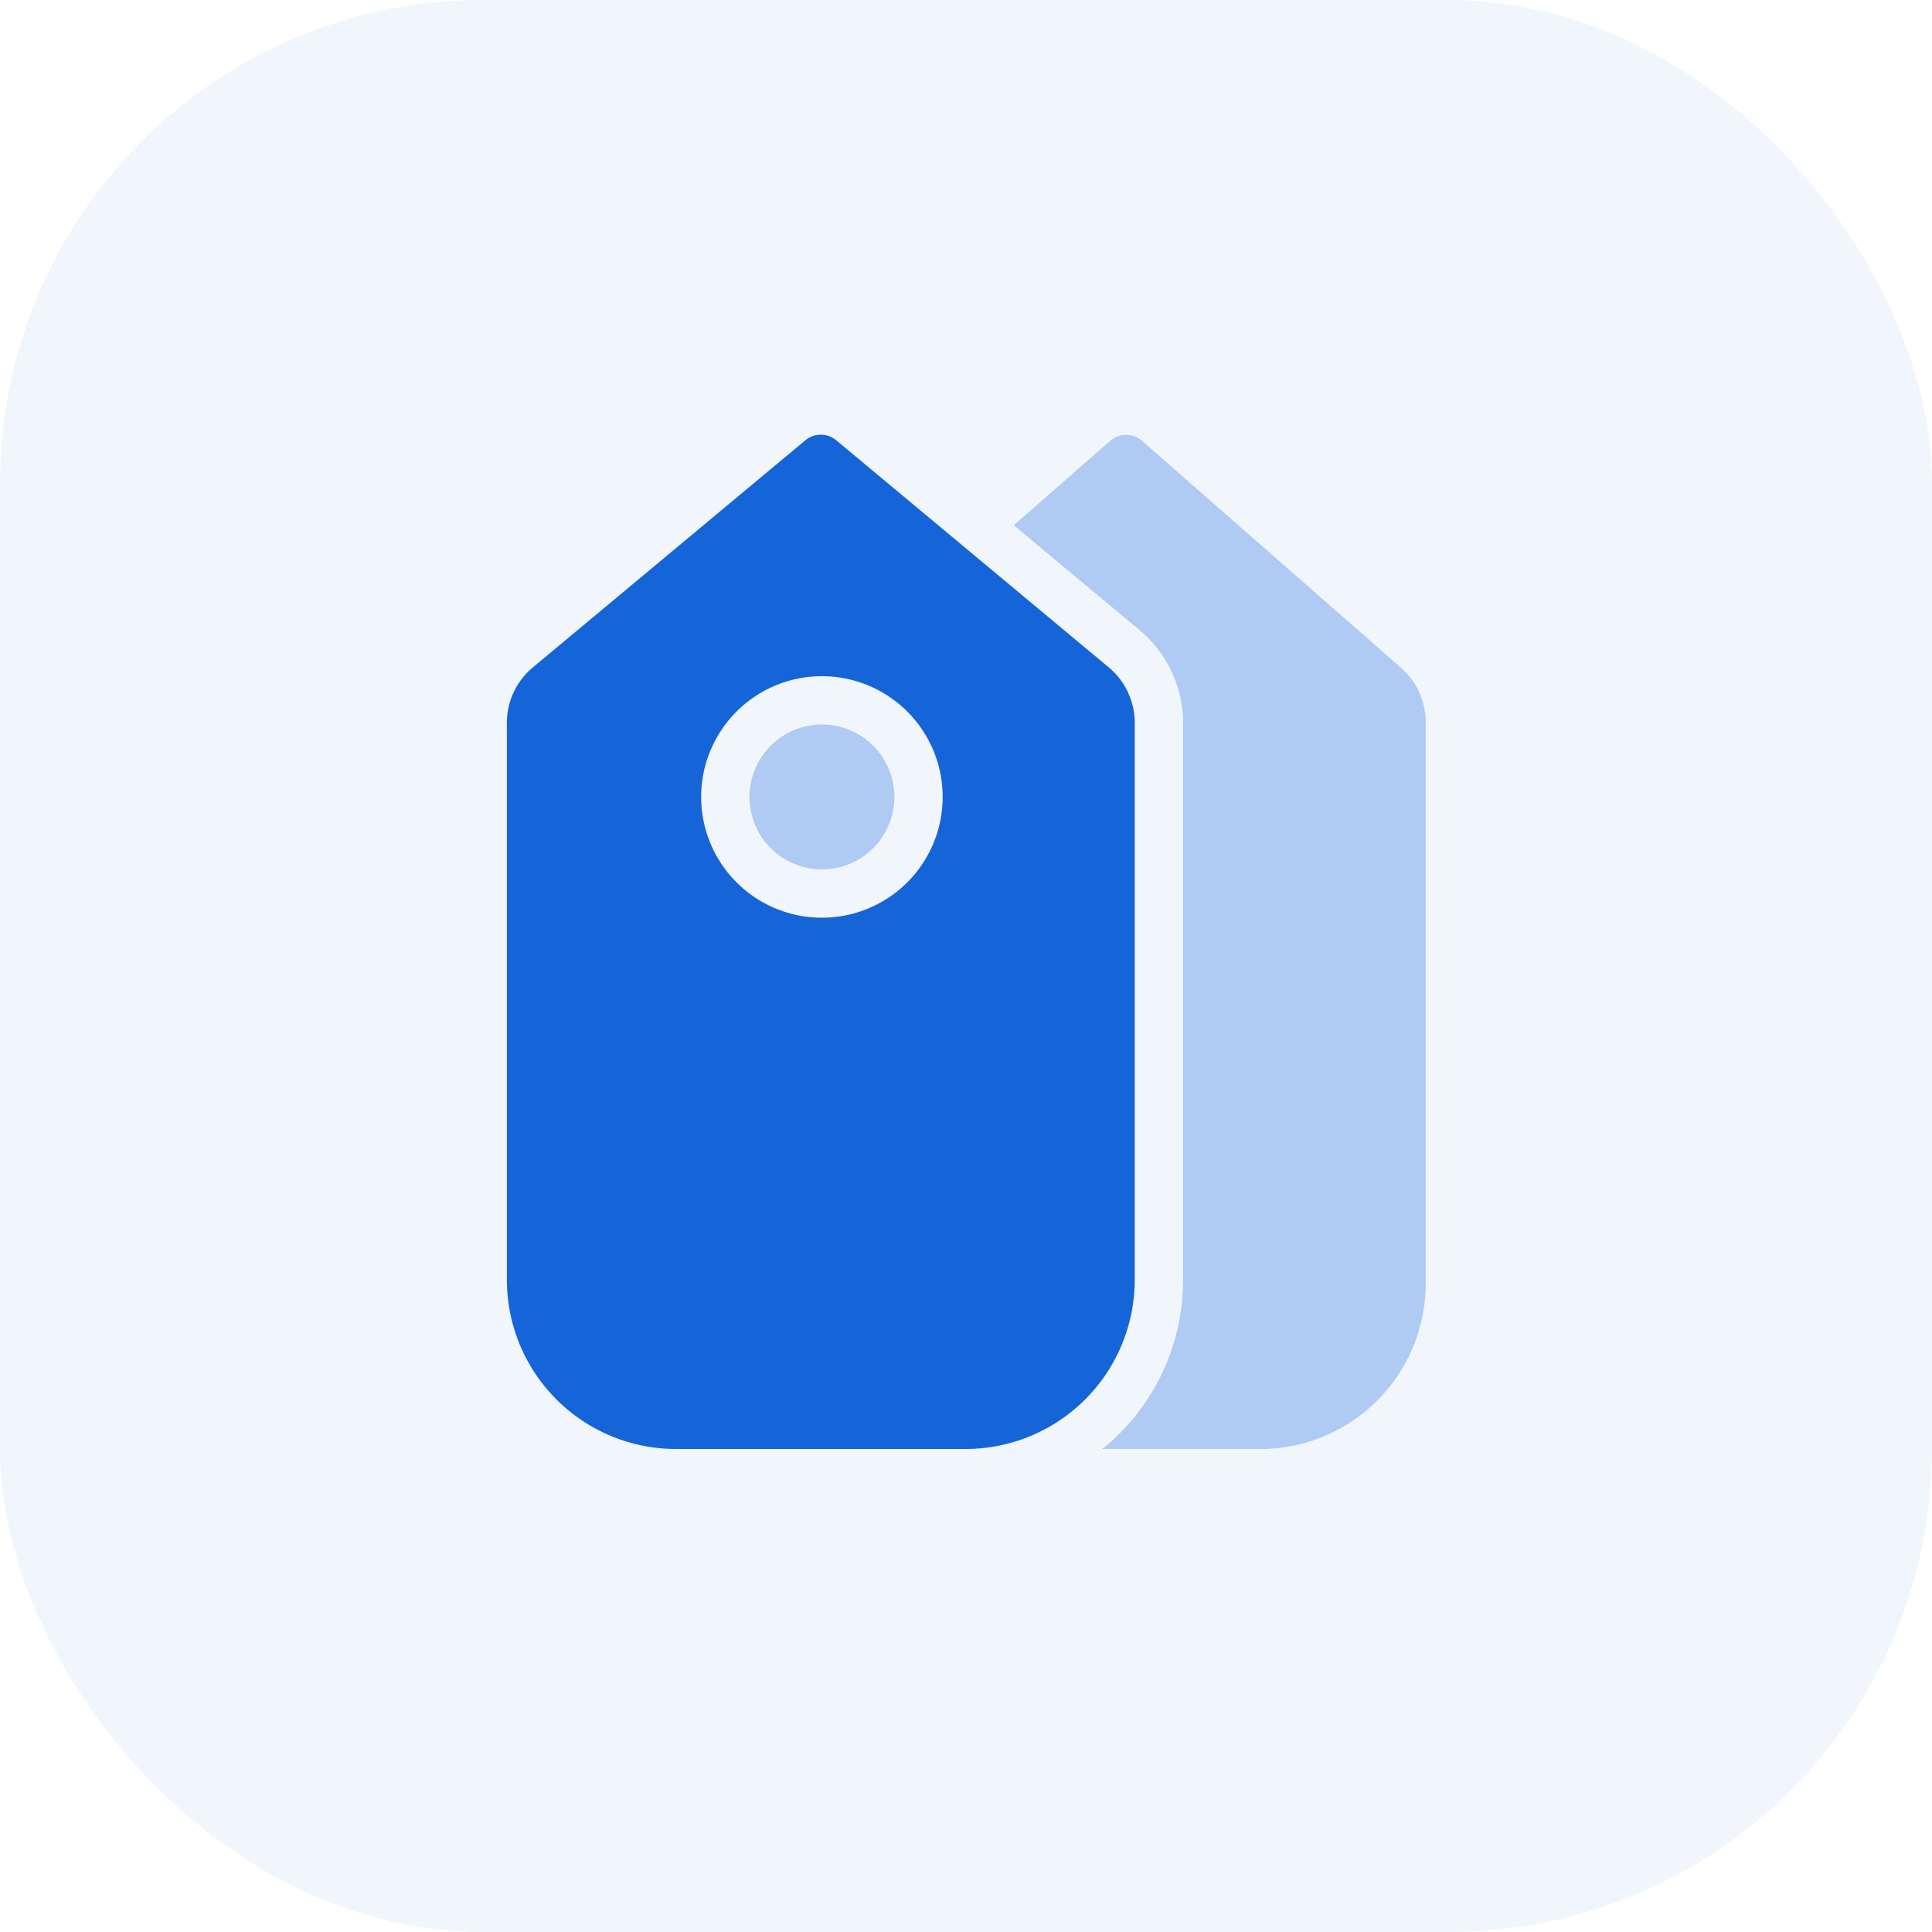
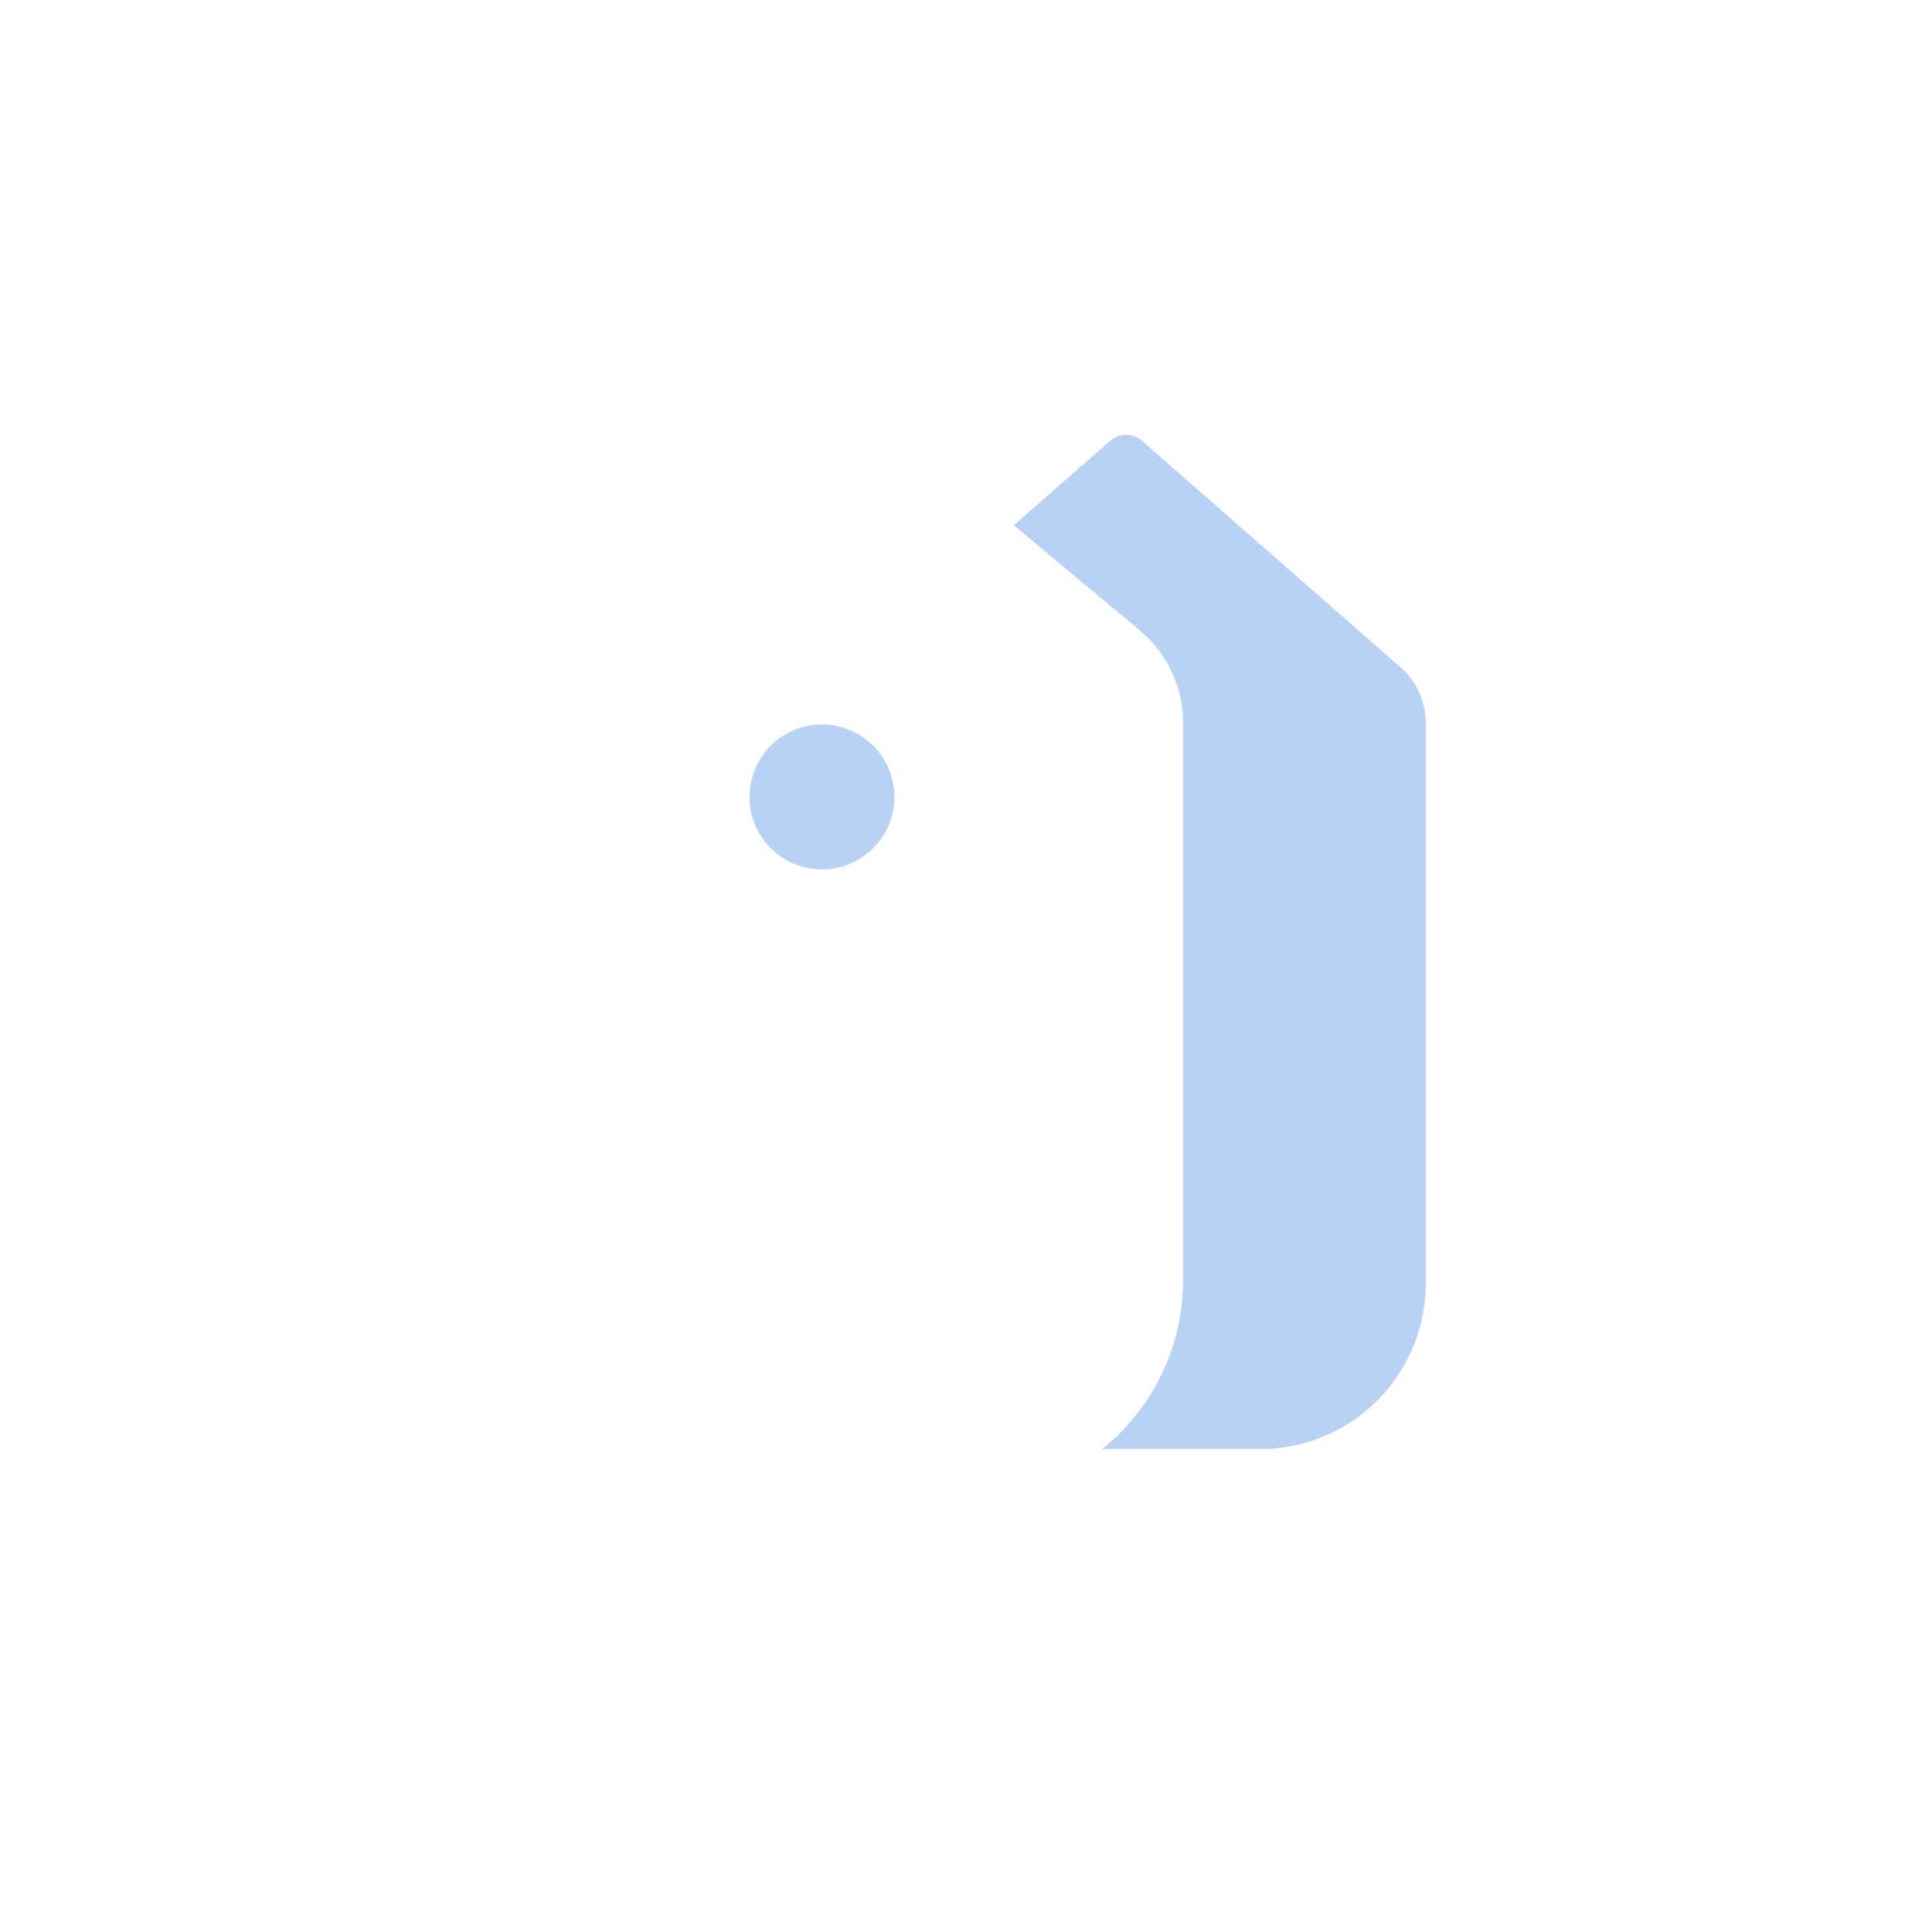
<svg xmlns="http://www.w3.org/2000/svg" id="Icon" width="64" height="64" viewBox="0 0 64 64">
  <g id="Border" opacity="0.06">
-     <rect id="Shape" width="64" height="64" rx="16" fill="#1565d8" />
-   </g>
+     </g>
  <g id="iconspace_Price_tag_b_25px" data-name="iconspace_Price tag b_25px" transform="translate(12 12)">
-     <path id="path" d="M0,0H40V40H0Z" fill="none" />
+     <path id="path" d="M0,0H40V40H0" fill="none" />
    <path id="path-2" data-name="path" d="M11.688,33.6A7.183,7.183,0,0,0,14.362,28V9.549a4,4,0,0,0-1.439-3.073L8.753,3l3.2-2.8A.8.8,0,0,1,13,.2L21.582,7.72a2.4,2.4,0,0,1,.818,1.8V28a5.484,5.484,0,0,1-5.362,5.6ZM0,12a2.4,2.4,0,1,1,2.4,2.4A2.4,2.4,0,0,1,0,12Z" transform="translate(12.828 2.4)" fill="#1565d8" opacity="0.3" />
-     <path id="path-3" data-name="path" d="M15.2,33.6H5.6A5.606,5.606,0,0,1,0,28V9.549A2.394,2.394,0,0,1,.864,7.706L9.888.185a.8.8,0,0,1,1.024,0l9.024,7.52A2.394,2.394,0,0,1,20.8,9.549V28A5.606,5.606,0,0,1,15.2,33.6ZM10.437,8a4,4,0,1,0,4,4A4,4,0,0,0,10.437,8Z" transform="translate(4.79 2.4)" fill="#1565d8" />
  </g>
</svg>